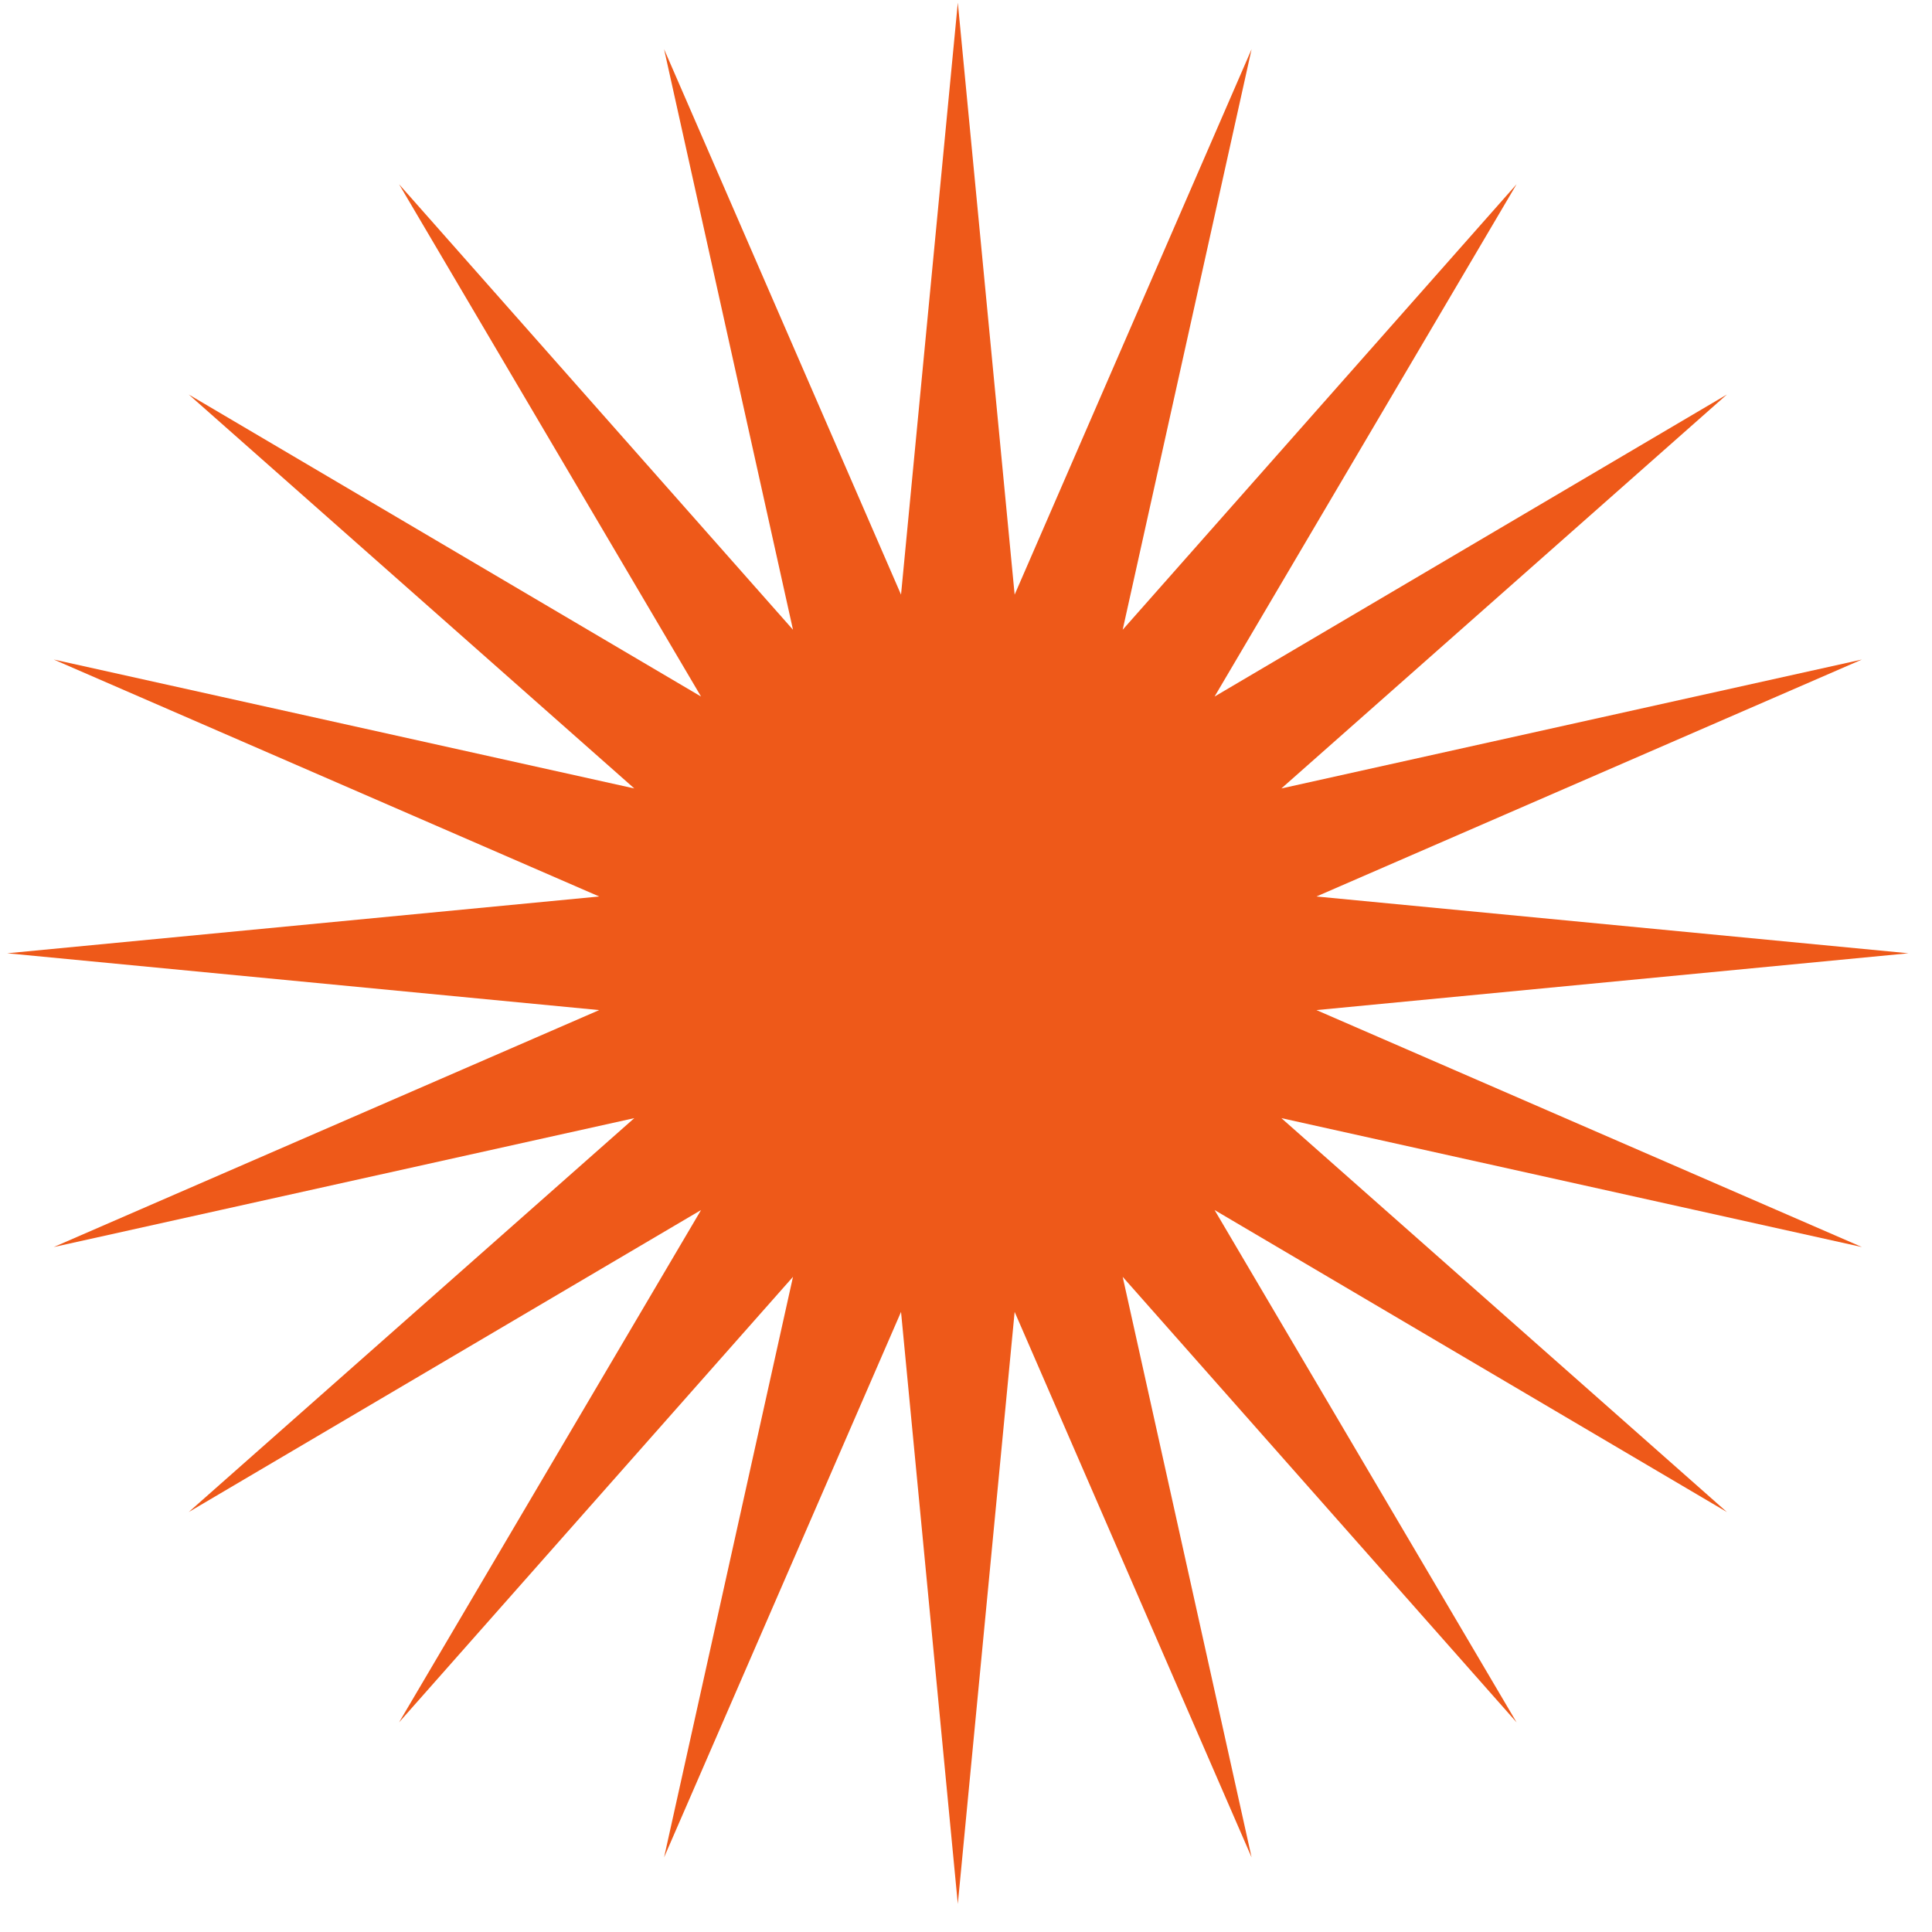
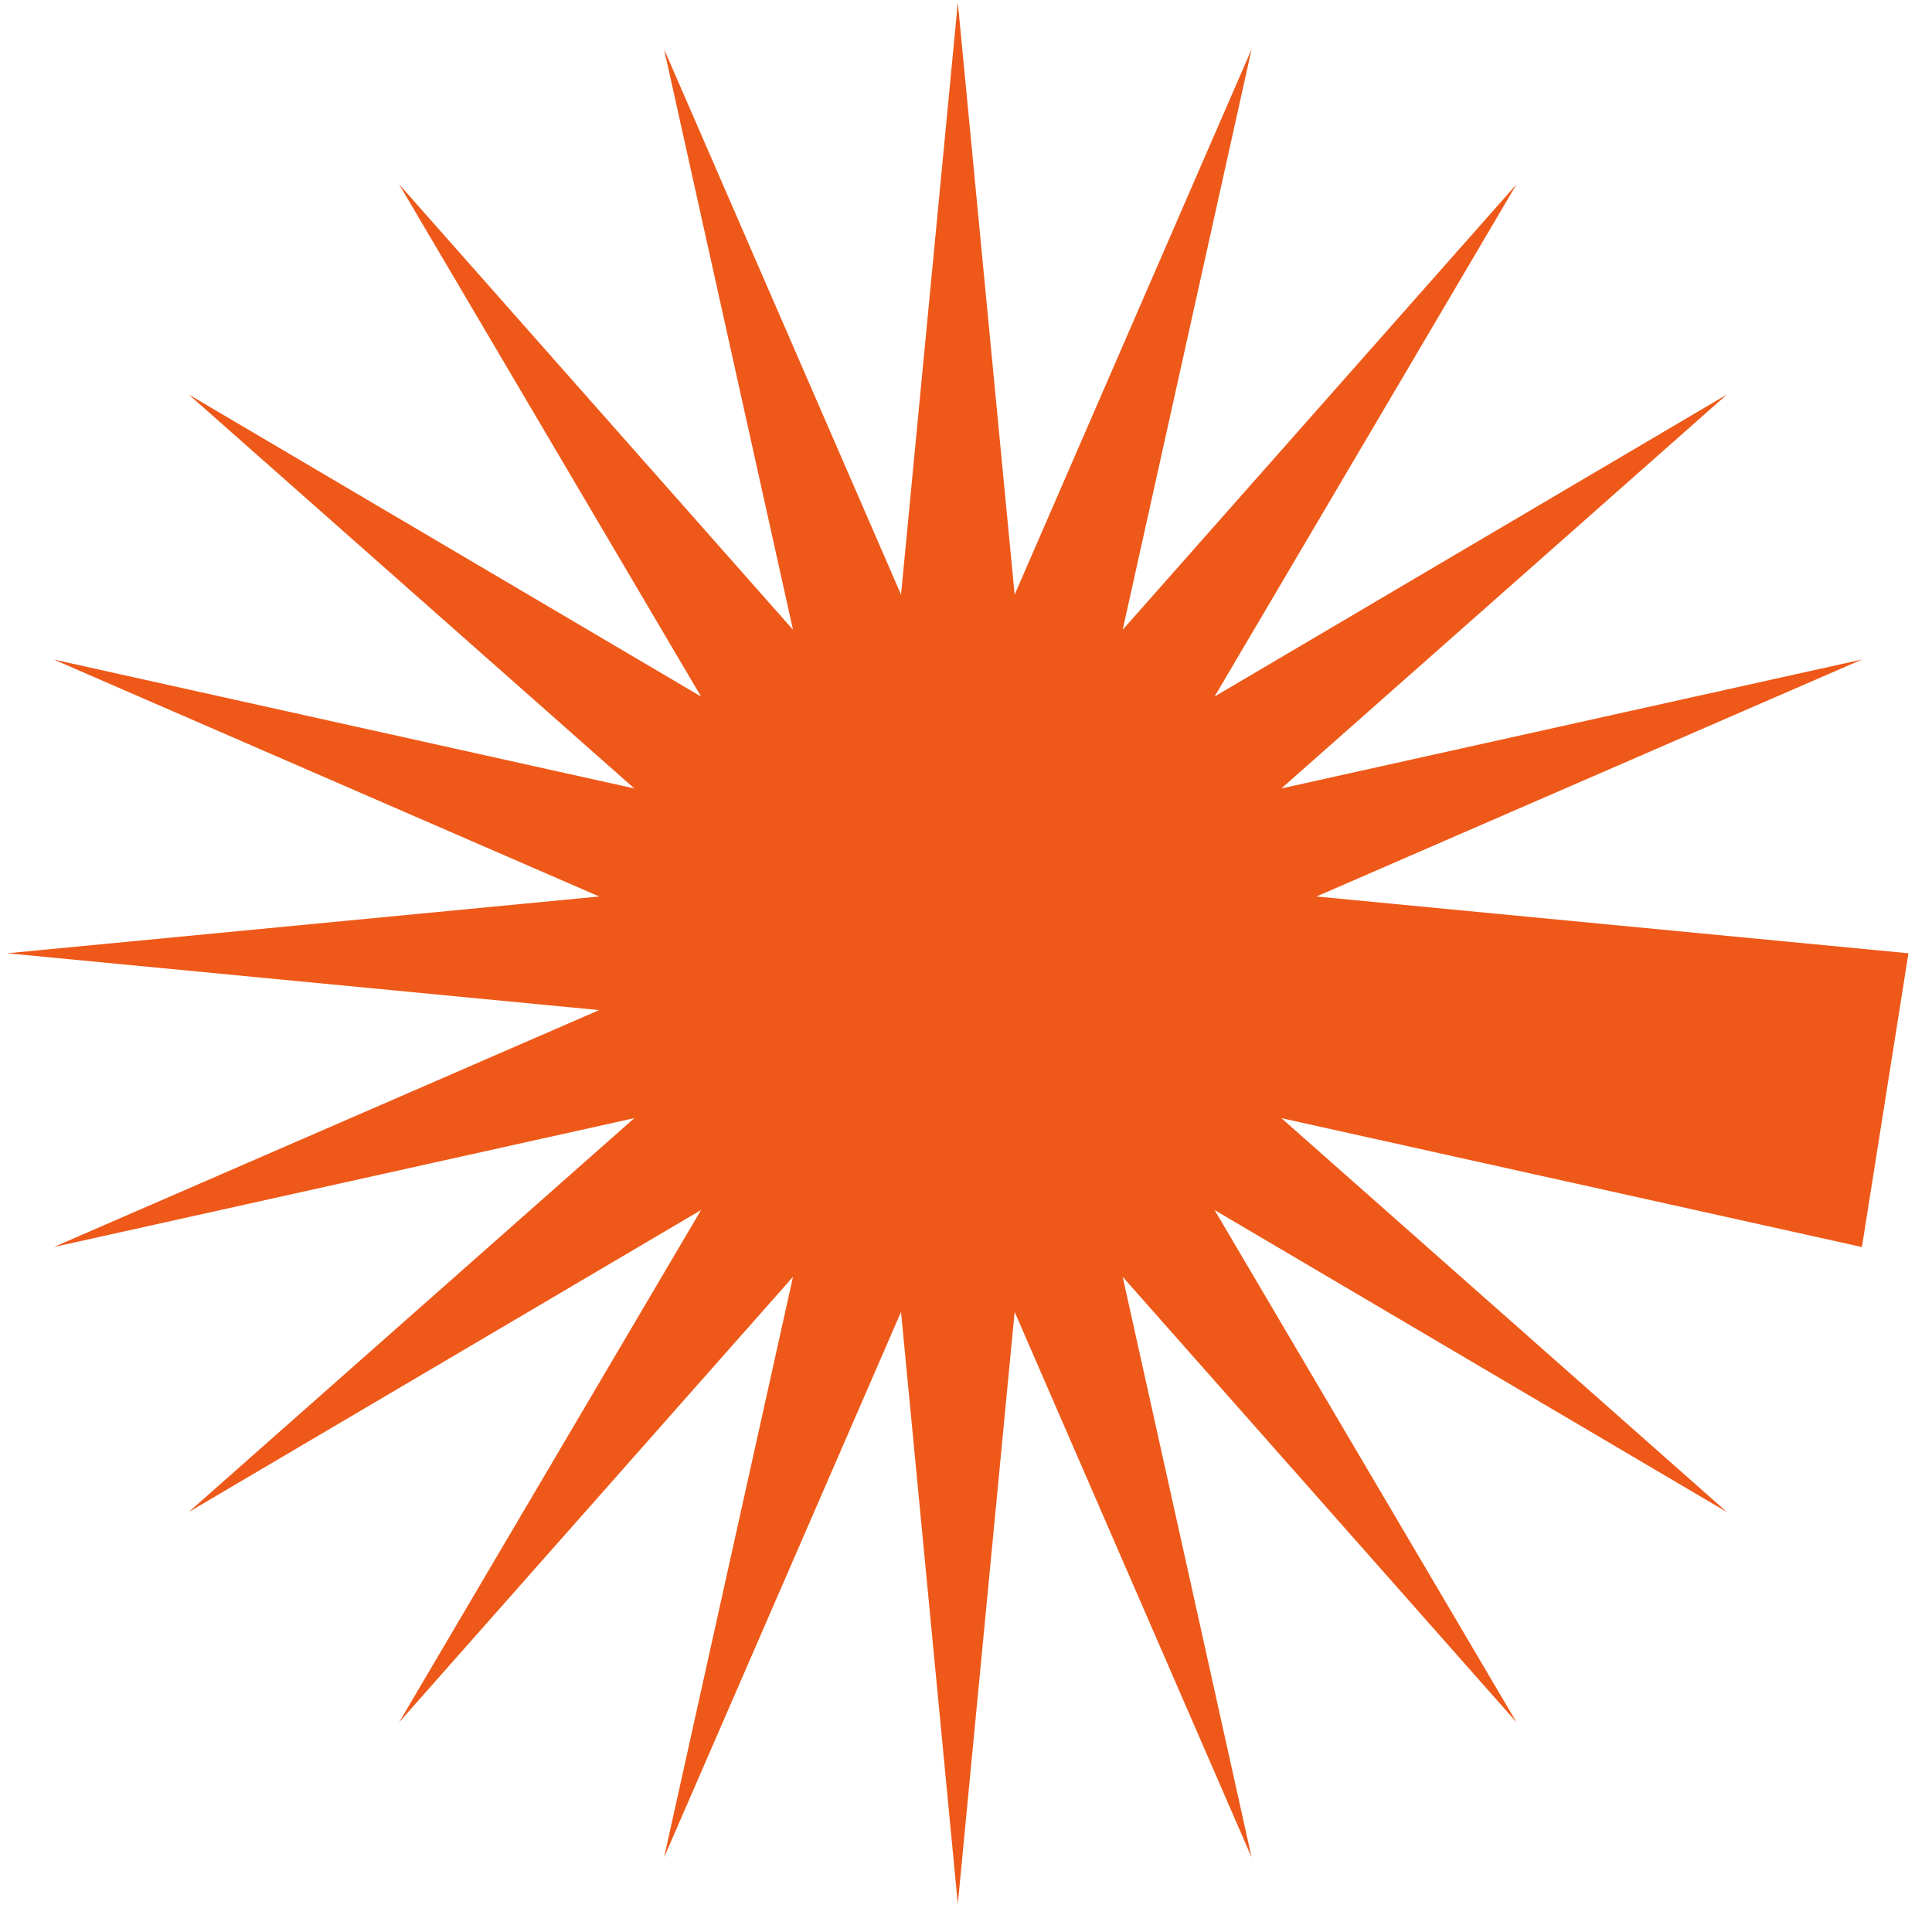
<svg xmlns="http://www.w3.org/2000/svg" width="51" height="51" viewBox="0 0 51 51" fill="none">
-   <path d="M25.284 0.07L26.784 15.697L33.039 1.298L29.636 16.624L40.034 4.863L32.062 18.387L45.586 10.414L33.825 20.813L49.15 17.41L34.751 23.665L50.378 25.164L34.751 26.664L49.15 32.919L33.825 29.516L45.586 39.914L32.062 31.942L40.034 45.466L29.636 33.705L33.039 49.03L26.784 34.631L25.284 50.258L23.785 34.631L17.53 49.03L20.933 33.705L10.534 45.466L18.506 31.942L4.982 39.914L16.744 29.516L1.418 32.919L15.817 26.664L0.19 25.164L15.817 23.665L1.418 17.41L16.744 20.813L4.982 10.414L18.506 18.387L10.534 4.863L20.933 16.624L17.53 1.298L23.785 15.697L25.284 0.07Z" fill="#EE5919" />
+   <path d="M25.284 0.07L26.784 15.697L33.039 1.298L29.636 16.624L40.034 4.863L32.062 18.387L45.586 10.414L33.825 20.813L49.15 17.41L34.751 23.665L50.378 25.164L49.15 32.919L33.825 29.516L45.586 39.914L32.062 31.942L40.034 45.466L29.636 33.705L33.039 49.03L26.784 34.631L25.284 50.258L23.785 34.631L17.53 49.03L20.933 33.705L10.534 45.466L18.506 31.942L4.982 39.914L16.744 29.516L1.418 32.919L15.817 26.664L0.19 25.164L15.817 23.665L1.418 17.41L16.744 20.813L4.982 10.414L18.506 18.387L10.534 4.863L20.933 16.624L17.53 1.298L23.785 15.697L25.284 0.07Z" fill="#EE5919" />
</svg>